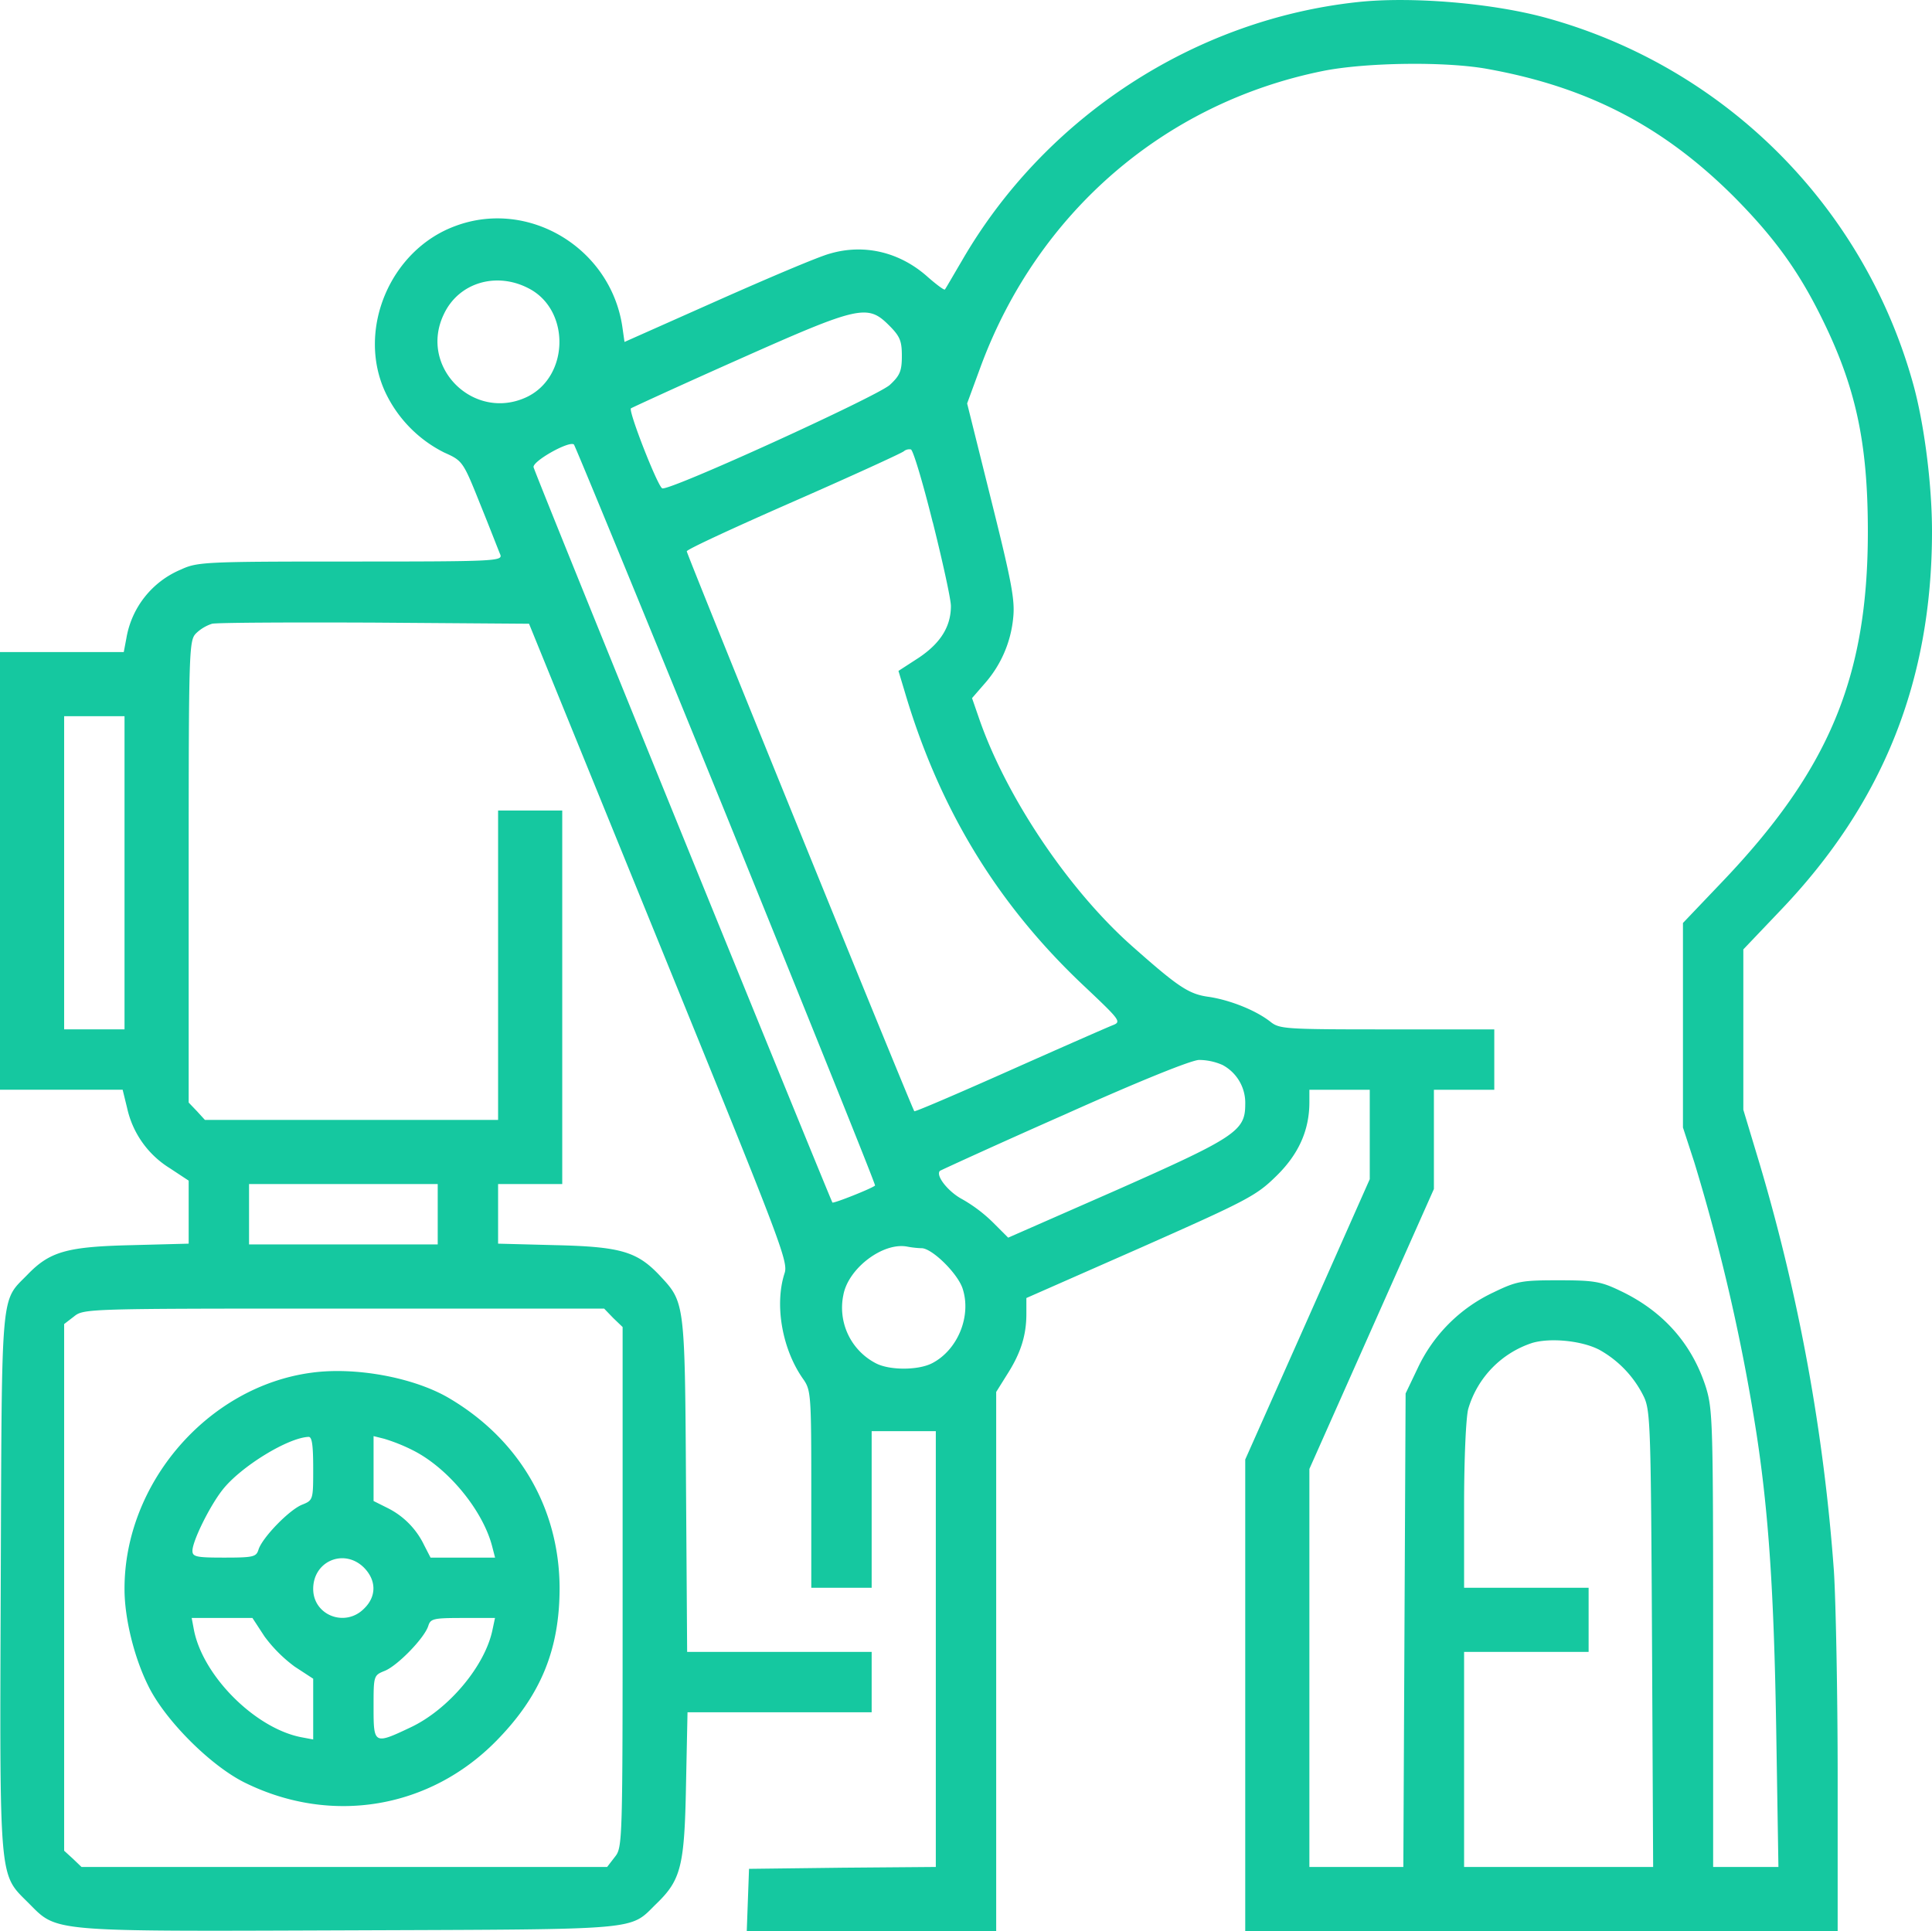
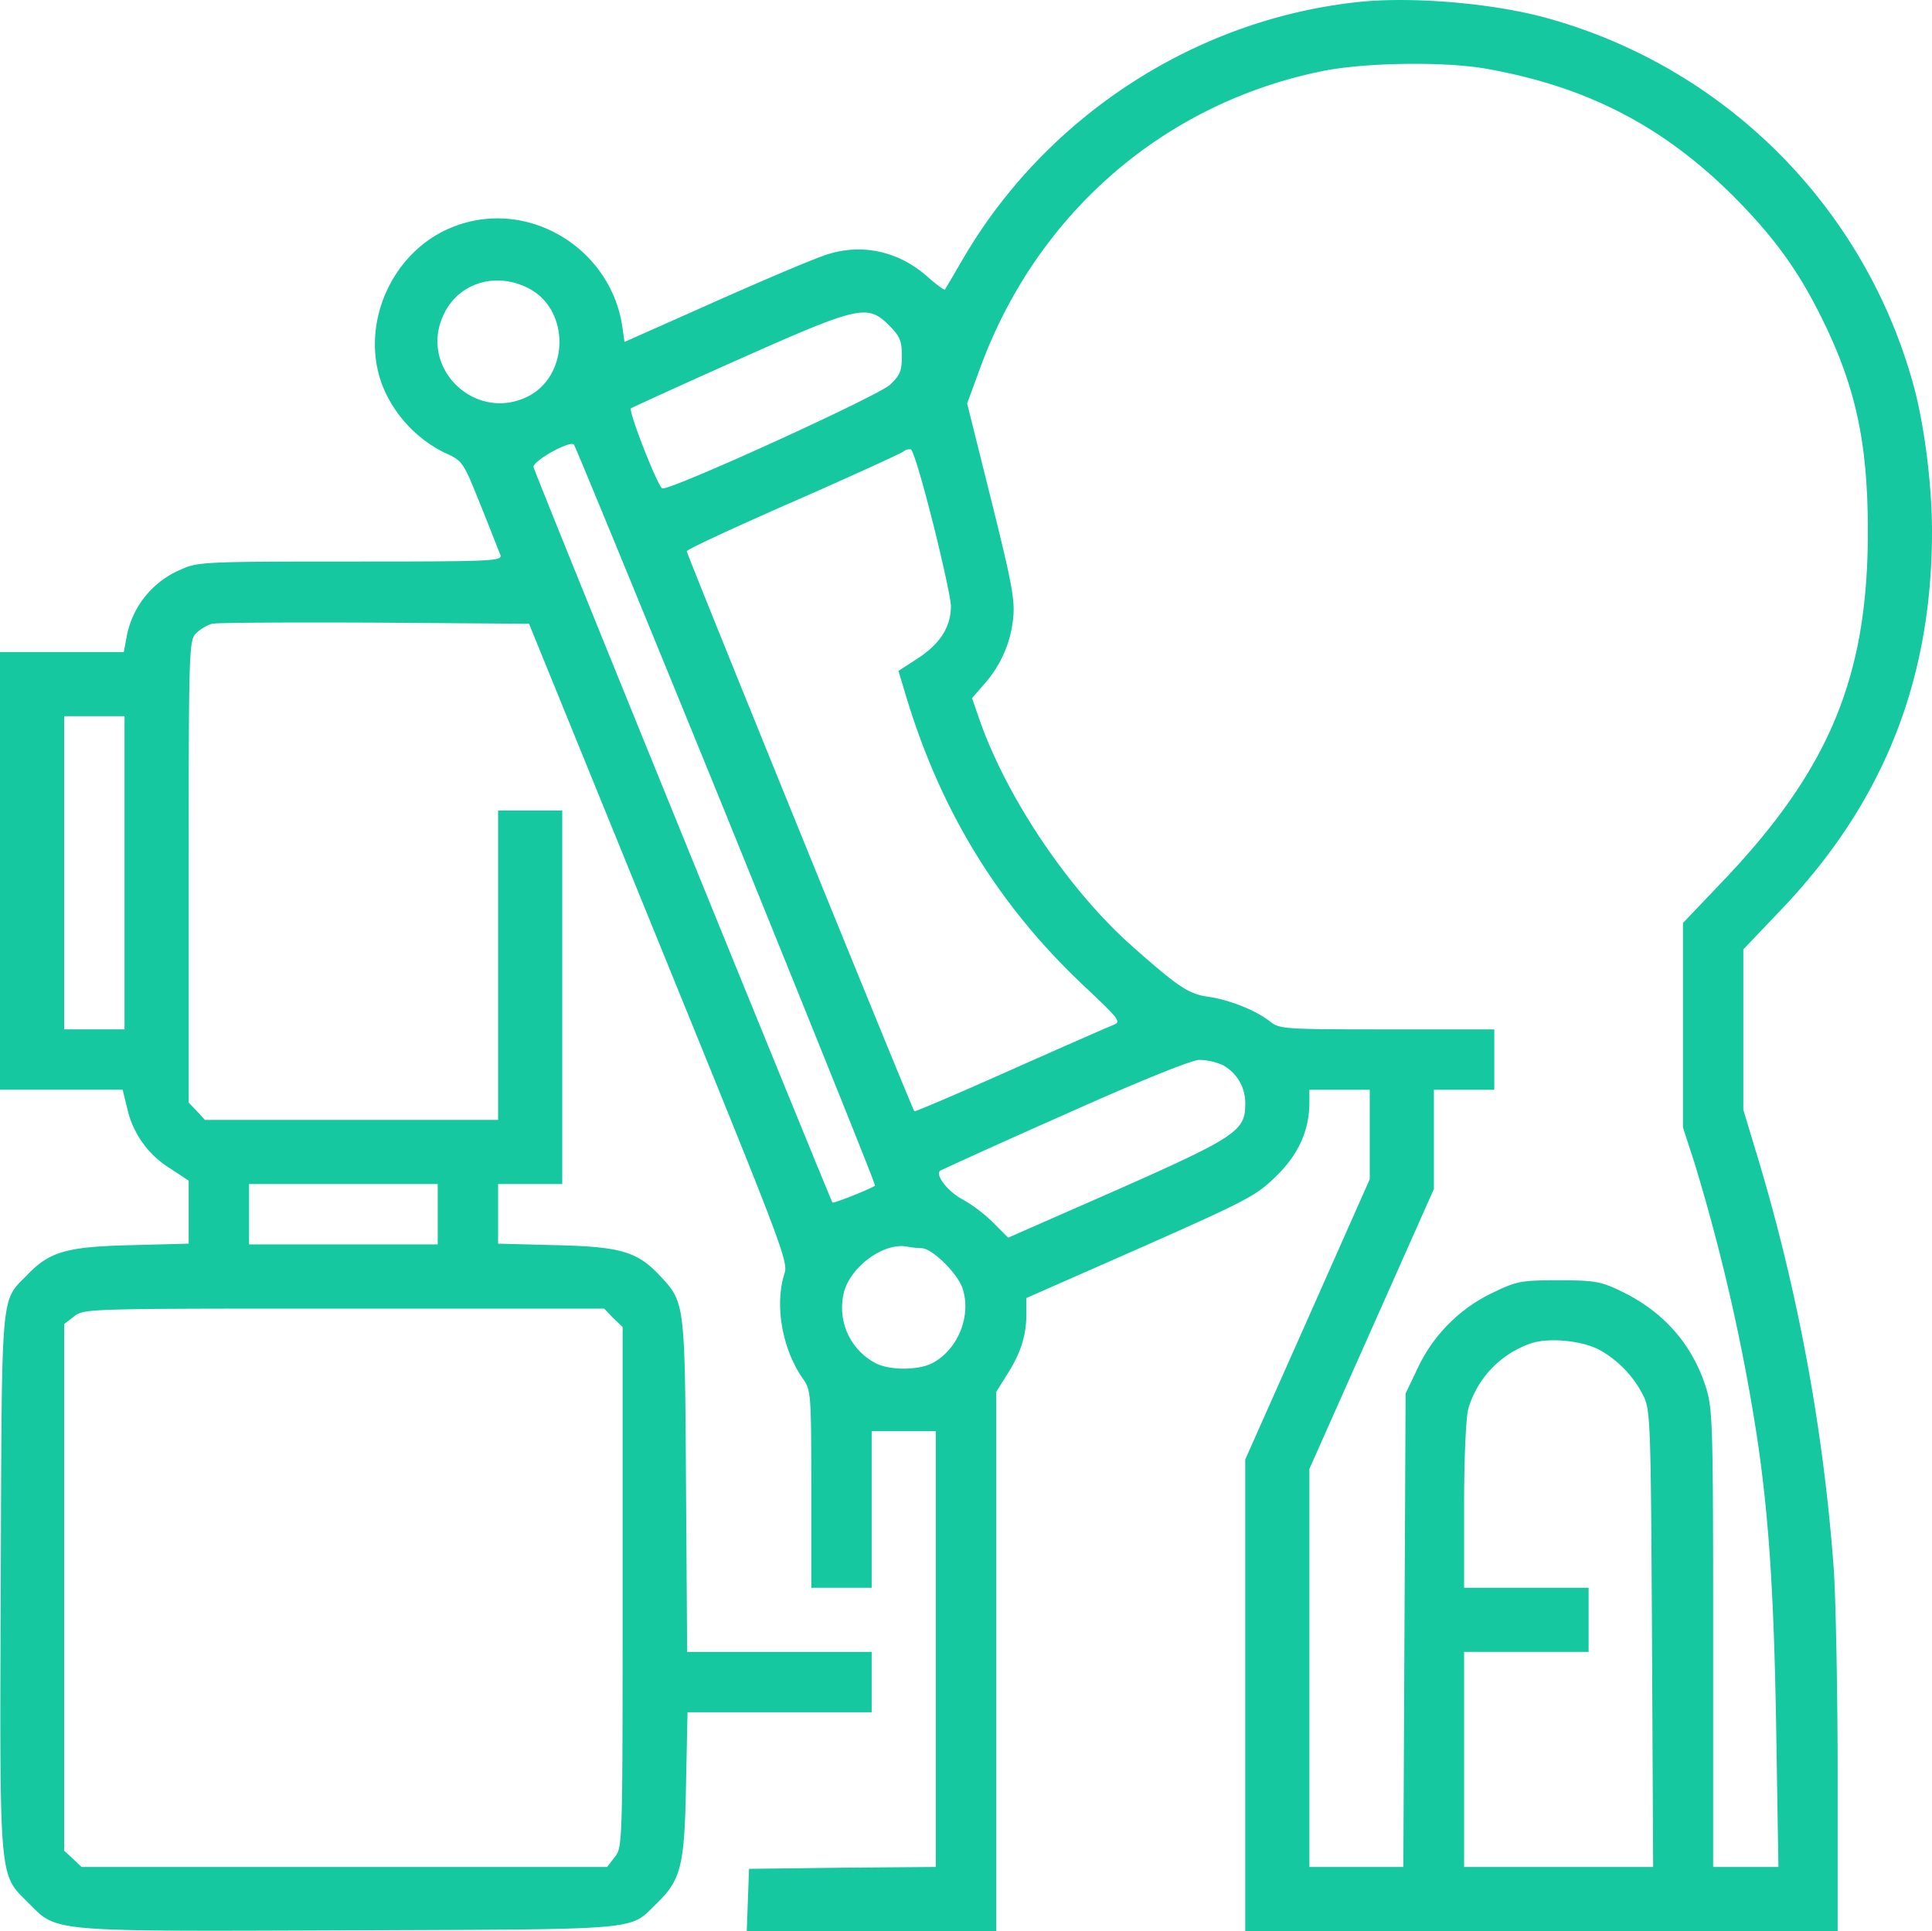
<svg xmlns="http://www.w3.org/2000/svg" id="Layer_1" data-name="Layer 1" viewBox="0 0 512 511.83">
  <defs>
    <style>.cls-1{fill:#15c8a0;}</style>
  </defs>
  <path class="cls-1" d="M360.82,1.41c-43.4,4.6-83.1,30.5-105.1,68.6-2.3,3.9-4.3,7.4-4.5,7.6s-2.1-1.2-4.4-3.2c-7.4-6.7-16.9-9-26.1-6.3-3,.8-16.4,6.5-29.9,12.5l-24.5,10.9-.6-4.2c-3.2-20.8-24.9-33.8-44.3-26.5-17.3,6.4-26.1,27.6-18.5,44a34.13,34.13,0,0,0,15.6,16c4.9,2.2,5,2.3,9.6,13.8,2.6,6.4,4.9,12.4,5.3,13.3.6,1.7-1.7,1.8-39.7,1.8-38.5,0-40.6.1-44.9,2.1A24.07,24.07,0,0,0,34.32,170l-.7,3.7H.82v116h32.5l1.2,4.9a25.07,25.07,0,0,0,11.3,15.9l5,3.3v16.7l-15.2.4c-17.1.4-21.6,1.7-27.5,7.8-7.2,7.4-6.8,2.6-7.1,81.4-.3,80.3-.5,77.3,7.3,85.1s4.8,7.6,85.1,7.3c78.8-.3,74,.1,81.4-7.1,6.5-6.3,7.4-10,7.8-31.4l.4-19.3h48.8v-16h-48.9l-.3-44.2c-.3-49.1-.3-48.4-7.1-55.7-5.9-6.2-10.3-7.5-27.4-7.9l-15.3-.4v-15.8h17v-99h-17v82H55.12l-2.1-2.3-2.2-2.3v-61.2c0-59.6.1-61.3,2-63.2a10.89,10.89,0,0,1,4.2-2.5c1.3-.3,20.7-.4,43.1-.3l40.9.3,34.4,84.5c32.4,79.6,34.4,84.6,33.3,87.7-2.7,8.4-.6,20.3,5.1,28.2,1.9,2.8,2,4.4,2,29v26.1h16v-41.5h17v115.5l-24.7.2-24.8.3-.3,8.2-.3,8.3h66.1V369.81l3-4.8c3.5-5.5,5-10.2,5-15.9v-4.2l30.2-13.3c28.2-12.5,30.7-13.8,35.9-18.9,6-5.8,8.9-12.2,8.9-19.7v-3.3h16v23.7l-16.5,37.2-16.5,37.1v125h157v-40.8c0-22.4-.5-47-1-54.7a508,508,0,0,0-19.6-107.6l-4.4-14.6v-42.5l10-10.5c27.1-28.4,40-60.8,40-100.3,0-12.6-2.1-28.7-5-39.1a139.2,139.2,0,0,0-96.9-96.9C396.62,1.71,375-.09,360.82,1.41Zm34.5,17.8c26.4,4.8,46.4,15.2,65.1,33.9,10.5,10.6,16.9,19.4,23,31.7,9.2,18.5,12.4,33.3,12.4,57,0,38.6-10.3,63.2-38.8,93l-10.2,10.7v54.2l3,9.2a521.57,521.57,0,0,1,16.5,72c3.2,21,4.6,41.7,5.2,77.5l.6,37.3h-17.3v-60.4c0-57.1-.1-60.8-1.9-66.7-3.7-11.6-11.4-20.3-22.9-25.7-5-2.4-6.9-2.7-16.2-2.7-9.7,0-11,.2-17.2,3.2a41.77,41.77,0,0,0-20.1,20.1l-3.2,6.7-.3,62.7-.3,62.8h-24.9V390.21l16.5-37.1,16.5-37.1v-26.3h16v-16h-28.4c-27,0-28.5-.1-30.9-2-3.8-3-10.5-5.7-16.2-6.6-5.4-.7-8.1-2.5-20.3-13.3-16.9-14.9-33.6-39.7-40.8-60.7l-1.8-5.2,3.3-3.8a30.73,30.73,0,0,0,7.6-17.4c.5-4.7-.3-9.2-5.8-31.2l-6.4-25.7,3.6-9.8c15.1-40.8,48.7-69.8,90.6-78.3C362.72,17.41,384.22,17.11,395.32,19.21Zm-254.4,58.1c11.1,5.7,10.8,23.4-.5,28.8-14,6.6-28.7-7.9-22-21.9C122.32,75.81,132.32,72.81,140.92,77.31Zm95.5,9.8c2.9,2.9,3.4,4.1,3.4,8.1s-.5,5.2-3.2,7.7c-3.5,3.1-58.5,28.2-60.3,27.4-1.2-.5-9-20.4-8.3-21.2.3-.2,13.1-6.1,28.4-12.9C228.52,81.91,230.72,81.41,236.42,87.11ZM193.32,217c21.8,53.8,39.6,97.9,39.4,98.1-.9.8-11,4.8-11.3,4.5-.5-.7-78.9-193.3-79.2-194.9s9.5-7.1,10.7-6C153.22,119,171.42,163.21,193.32,217Zm54.7-77.7c2.6,10.4,4.8,20.4,4.8,22.2,0,5.4-2.7,9.8-8.5,13.7l-5.4,3.5,1.6,5.3c9.2,31.3,24.7,56.8,48,78.6,9.2,8.7,9.5,9.1,7.2,10-1.3.5-13.6,5.9-27.3,12s-25.1,11-25.3,10.8c-.6-.7-60.3-147.6-60.3-148.4,0-.5,12.8-6.4,28.3-13.2s28.6-12.8,29.2-13.3a2.32,2.32,0,0,1,1.9-.5C242.82,120.21,245.42,128.91,248,139.31Zm-214.2,92.9v41.5h-16v-83h16Zm290.9,50.9a11.38,11.38,0,0,1,6.1,10.5c0,7-2.5,8.7-34.1,22.7L268,328.91l-4-4a39.31,39.31,0,0,0-8.2-6.2c-3.6-1.9-7.1-6.2-5.9-7.5.3-.2,15.1-7,33-14.9,19.6-8.8,33.7-14.5,35.7-14.5A15.5,15.5,0,0,1,324.72,283.11Zm-207.9,39.6v8h-50v-16h50Zm128.2,9c2.8,0,9.6,6.7,10.9,10.7,2.4,7.3-1.3,16.3-8.1,19.8-3.7,1.9-11.3,1.9-14.9,0a16.58,16.58,0,0,1-8.6-18.1c1.3-7.1,10.6-14.1,17-12.8A26,26,0,0,0,245,331.71Zm-81.7,18.5,2.5,2.4v68.9c0,68.2,0,69-2.1,71.6l-2,2.6H22.42l-2.3-2.2-2.3-2.1V351.81l2.6-2c2.6-2.1,3.4-2.1,71.6-2.1h68.9Zm261.1,8.3a28.57,28.57,0,0,1,12.1,12.7c1.7,3.7,1.8,8.7,2.1,64.2l.3,60.3h-50.1v-57h33v-17h-33v-21.8c0-12.5.5-23.4,1.1-25.6a26.13,26.13,0,0,1,17-17.5C411.72,355.41,419.82,356.21,424.42,358.51Z" transform="translate(-0.82 -0.88)" />
-   <path class="cls-1" d="M83.32,364.71c-27.5,3.7-49.6,29.4-49.5,57.4,0,7.6,2.5,17.9,6.2,25.4,4.4,9.2,16.8,21.6,26,26,22.8,11.1,48.7,6.7,66.3-11.2,11.8-12,16.8-24.2,16.8-40.6-.1-21.3-10.9-39.6-29.7-50.5C110.12,365.91,94.92,363.11,83.32,364.71Zm.5,25.4c0,8.3,0,8.4-3,9.6-3.4,1.4-10.5,8.7-11.5,11.9-.6,1.9-1.3,2.1-9.1,2.1-7.3,0-8.4-.2-8.4-1.8,0-2.6,4.6-11.9,8-16.2,4.8-6.1,17.3-13.8,22.8-14C83.52,381.71,83.82,384,83.82,390.11Zm26.5-4.8c9.3,4.7,18.6,16,21,25.7l.7,2.7h-17.1l-1.7-3.3a21.21,21.21,0,0,0-9.6-9.8l-3.8-1.9v-17.2l2.8.7A47.13,47.13,0,0,1,110.32,385.31Zm-13.1,31c3.4,3.4,3.4,7.7.1,10.9-5,5.1-13.5,1.8-13.5-5.2C83.82,414.61,92,411.21,97.22,416.31Zm-26.3,18.3a37.92,37.92,0,0,0,8,8l4.9,3.2v16.1l-3.2-.6c-12.2-2.4-26-16.2-28.4-28.4l-.6-3.2h16.1Zm60.4-1.7c-2,9.6-11.7,21.1-21.7,25.8-9.7,4.6-9.8,4.5-9.8-5.4,0-8.3,0-8.4,3-9.6,3.4-1.4,10.5-8.7,11.5-11.9.6-1.9,1.3-2.1,9.1-2.1H132Z" transform="translate(-0.82 -0.88)" />
</svg>